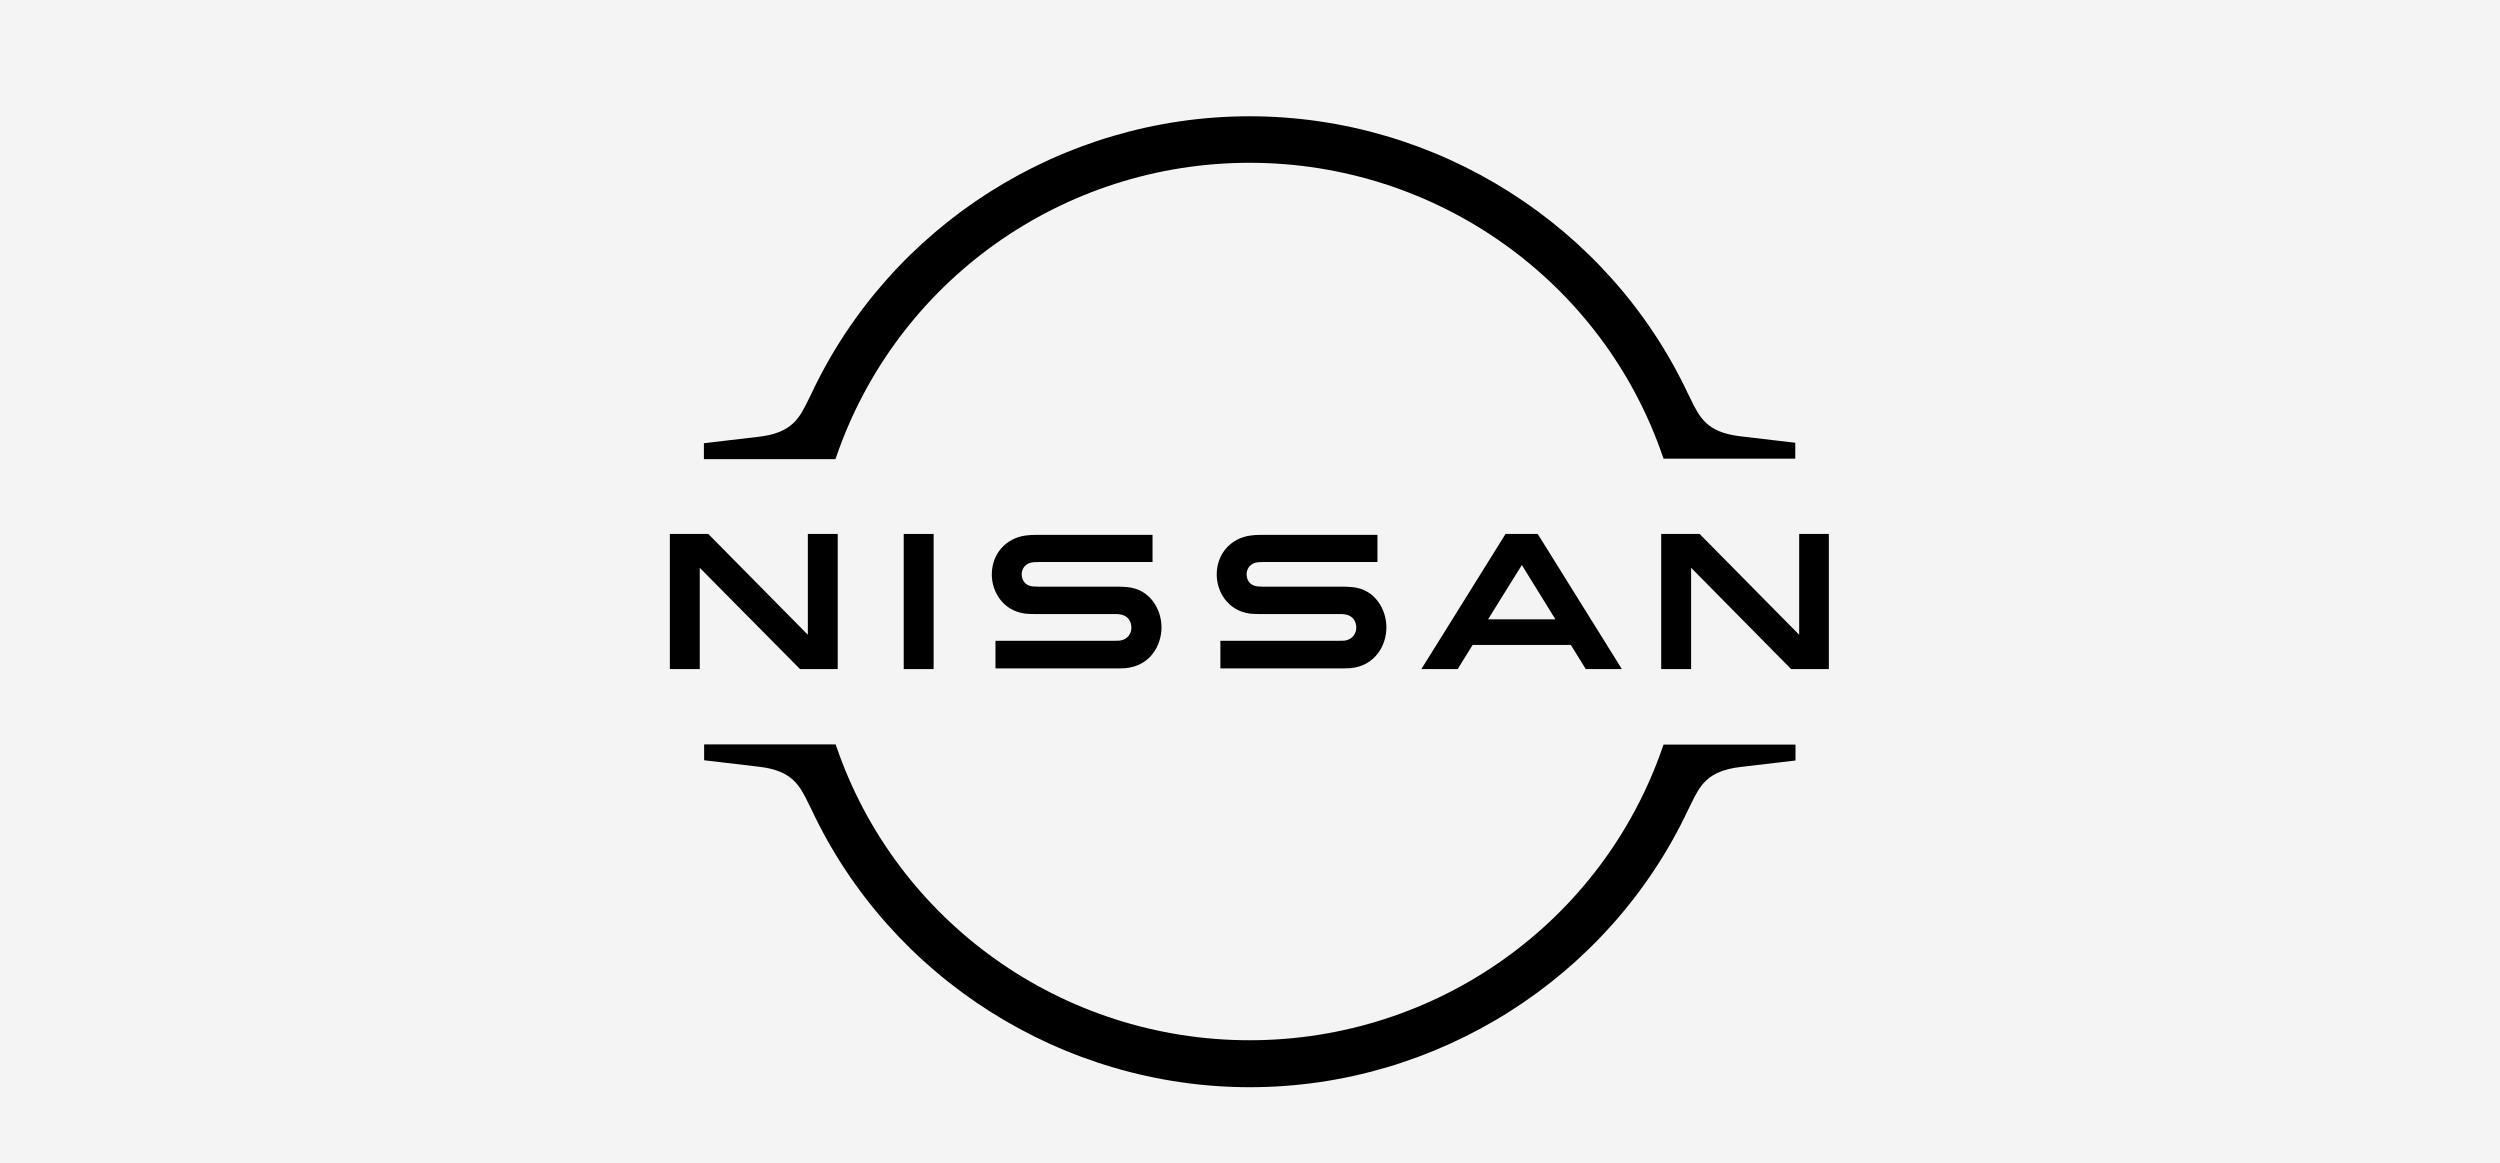
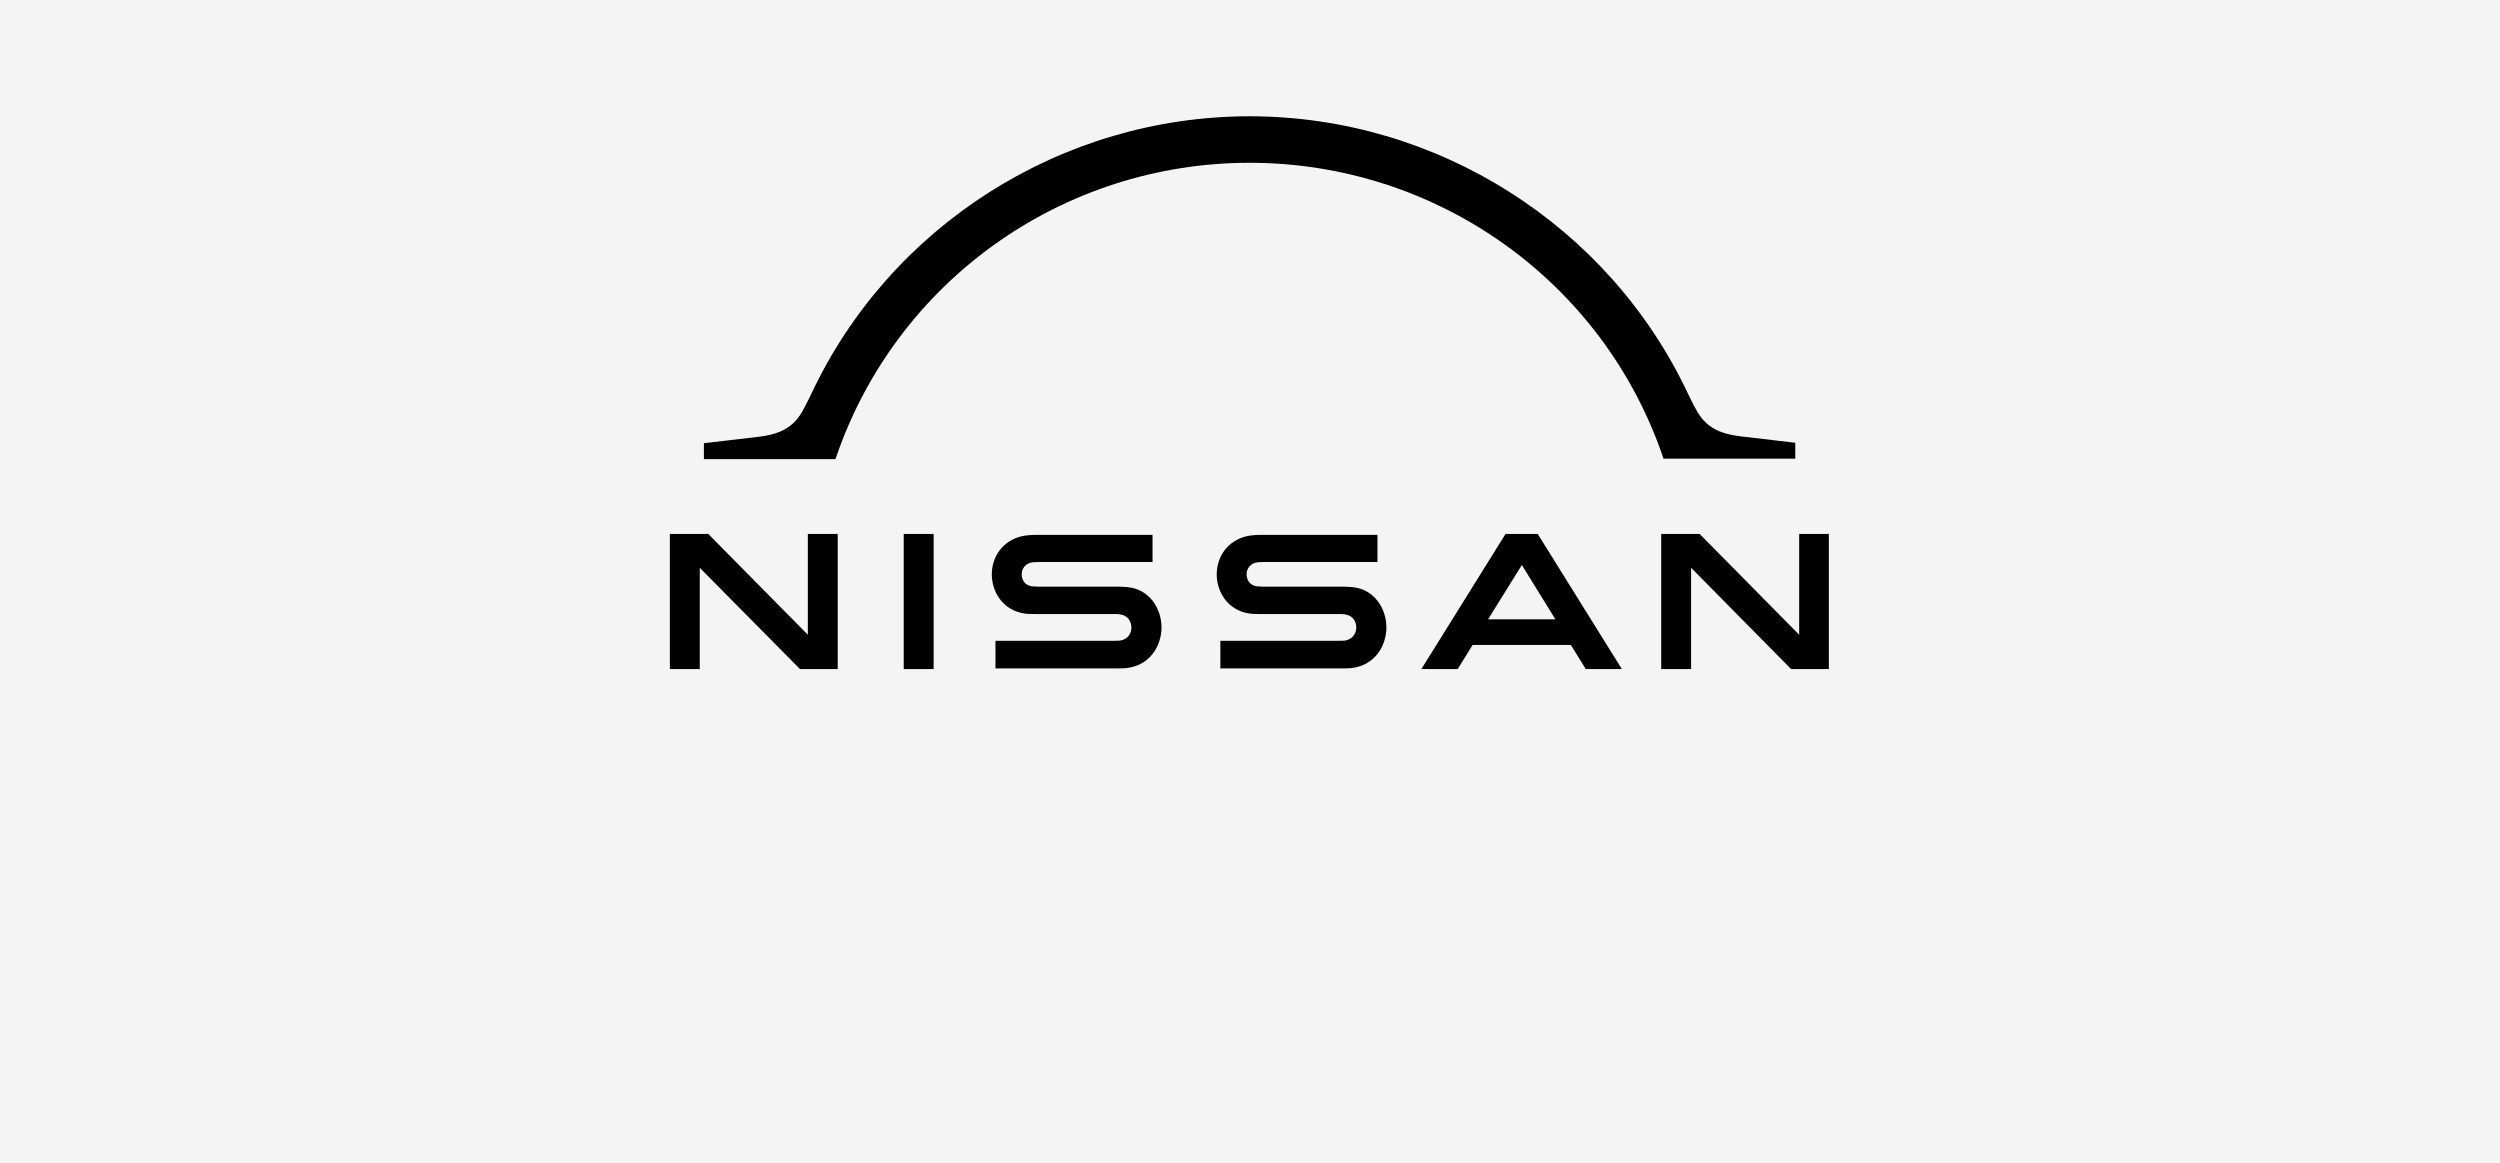
<svg xmlns="http://www.w3.org/2000/svg" width="860" zoomAndPan="magnify" viewBox="0 0 645 300" height="400" preserveAspectRatio="xMidYMid meet" version="1.0">
  <defs>
    <clipPath id="70e3263db1">
      <path d="M 172.332 137 L 217 137 L 217 173 L 172.332 173 Z M 172.332 137 " clip-rule="nonzero" />
    </clipPath>
    <clipPath id="9b63935243">
      <path d="M 181 192 L 464 192 L 464 280.5 L 181 280.5 Z M 181 192 " clip-rule="nonzero" />
    </clipPath>
  </defs>
  <rect x="-64.5" width="774" fill="#ffffff" y="-30" height="360" fill-opacity="1" />
  <rect x="-64.5" width="774" fill="#f5f4f5" y="-30" height="360" fill-opacity="1" />
  <path fill="#000000" d="M 347.074 165.258 C 346.836 165.32 345.887 165.32 345.473 165.32 L 314.859 165.32 L 314.859 172.445 L 346.004 172.445 C 346.242 172.445 348.082 172.445 348.438 172.387 C 354.785 171.793 357.691 166.508 357.691 161.875 C 357.691 157.121 354.668 152.012 348.914 151.477 C 347.785 151.359 346.836 151.359 346.422 151.359 L 326.07 151.359 C 325.18 151.359 324.172 151.301 323.816 151.18 C 322.215 150.766 321.621 149.34 321.621 148.152 C 321.621 147.082 322.215 145.656 323.875 145.18 C 324.352 145.062 324.883 145.004 326.012 145.004 L 355.379 145.004 L 355.379 137.992 L 325.535 137.992 C 324.289 137.992 323.34 138.055 322.57 138.172 C 317.469 138.883 313.91 142.984 313.91 148.211 C 313.91 152.488 316.578 157.477 322.453 158.309 C 323.52 158.43 325.004 158.43 325.656 158.43 L 345.473 158.43 C 345.828 158.43 346.719 158.43 346.895 158.488 C 349.148 158.785 349.922 160.449 349.922 161.934 C 349.922 163.359 349.031 164.902 347.074 165.258 Z M 347.074 165.258 " fill-opacity="1" fill-rule="nonzero" />
  <path fill="#000000" d="M 289.051 165.258 C 288.812 165.32 287.863 165.32 287.508 165.32 L 256.832 165.32 L 256.832 172.445 L 287.98 172.445 C 288.219 172.445 290.059 172.445 290.414 172.387 C 296.762 171.793 299.668 166.508 299.668 161.875 C 299.668 157.121 296.645 152.012 290.887 151.477 C 289.762 151.359 288.812 151.359 288.398 151.359 L 268.047 151.359 C 267.156 151.359 266.148 151.301 265.793 151.18 C 264.191 150.766 263.598 149.34 263.598 148.152 C 263.598 147.082 264.191 145.656 265.852 145.18 C 266.328 145.062 266.859 145.004 267.988 145.004 L 297.355 145.004 L 297.355 137.992 L 267.512 137.992 C 266.266 137.992 265.316 138.055 264.547 138.172 C 259.445 138.883 255.883 142.984 255.883 148.211 C 255.883 152.488 258.555 157.477 264.43 158.309 C 265.496 158.43 266.98 158.43 267.633 158.43 L 287.449 158.43 C 287.805 158.43 288.695 158.43 288.871 158.488 C 291.125 158.785 291.898 160.449 291.898 161.934 C 291.898 163.359 291.066 164.902 289.051 165.258 Z M 289.051 165.258 " fill-opacity="1" fill-rule="nonzero" />
  <path fill="#000000" d="M 233.16 137.758 L 240.875 137.758 L 240.875 172.625 L 233.16 172.625 Z M 233.16 137.758 " fill-opacity="1" fill-rule="nonzero" />
  <g clip-path="url(#70e3263db1)">
    <path fill="#000000" d="M 216.133 172.625 L 216.133 137.758 L 208.422 137.758 L 208.422 163.773 L 182.73 137.758 L 172.824 137.758 L 172.824 172.625 L 180.535 172.625 L 180.535 146.488 L 206.402 172.625 Z M 216.133 172.625 " fill-opacity="1" fill-rule="nonzero" />
  </g>
  <path fill="#000000" d="M 464.188 137.758 L 464.188 163.773 L 438.5 137.758 L 428.59 137.758 L 428.59 172.625 L 436.305 172.625 L 436.305 146.488 L 462.113 172.625 L 471.844 172.625 L 471.844 137.758 Z M 464.188 137.758 " fill-opacity="1" fill-rule="nonzero" />
  <path fill="#000000" d="M 388.426 137.758 L 366.711 172.625 L 376.086 172.625 L 379.941 166.387 L 405.273 166.387 L 409.133 172.625 L 418.445 172.625 L 396.73 137.758 Z M 401.301 159.793 L 383.918 159.793 L 392.637 145.773 Z M 401.301 159.793 " fill-opacity="1" fill-rule="nonzero" />
-   <path fill="#000000" d="M 215.719 117.977 C 231.262 72.531 274.098 42 322.391 42 C 370.688 42 413.582 72.531 429.066 117.977 L 429.184 118.332 L 463.18 118.332 L 463.18 114.234 L 449.059 112.57 C 440.34 111.559 438.5 107.699 436.125 102.828 L 435.531 101.641 C 415.125 58.156 370.688 30 322.391 30 C 274.039 30 229.66 58.156 209.25 101.758 L 208.66 102.945 C 206.285 107.816 204.445 111.68 195.727 112.688 L 181.605 114.352 L 181.605 118.449 L 215.539 118.449 Z M 215.719 117.977 " fill-opacity="1" fill-rule="nonzero" />
+   <path fill="#000000" d="M 215.719 117.977 C 231.262 72.531 274.098 42 322.391 42 C 370.688 42 413.582 72.531 429.066 117.977 L 429.184 118.332 L 463.18 118.332 L 463.18 114.234 L 449.059 112.57 C 440.34 111.559 438.5 107.699 436.125 102.828 L 435.531 101.641 C 415.125 58.156 370.688 30 322.391 30 C 274.039 30 229.66 58.156 209.25 101.758 L 208.66 102.945 C 206.285 107.816 204.445 111.68 195.727 112.688 L 181.605 114.352 L 181.605 118.449 L 215.539 118.449 M 215.719 117.977 " fill-opacity="1" fill-rule="nonzero" />
  <g clip-path="url(#9b63935243)">
-     <path fill="#000000" d="M 429.184 192.109 L 429.066 192.465 C 413.523 237.91 370.688 268.383 322.391 268.383 C 274.098 268.383 231.203 237.848 215.719 192.406 L 215.602 192.051 L 181.664 192.051 L 181.664 196.148 L 195.785 197.812 C 204.504 198.82 206.344 202.684 208.719 207.555 L 209.312 208.742 C 229.719 252.344 274.156 280.5 322.453 280.5 C 370.746 280.5 415.184 252.344 435.594 208.801 L 436.188 207.613 C 438.559 202.742 440.398 198.883 449.121 197.871 L 463.238 196.207 L 463.238 192.109 Z M 429.184 192.109 " fill-opacity="1" fill-rule="nonzero" />
-   </g>
+     </g>
</svg>